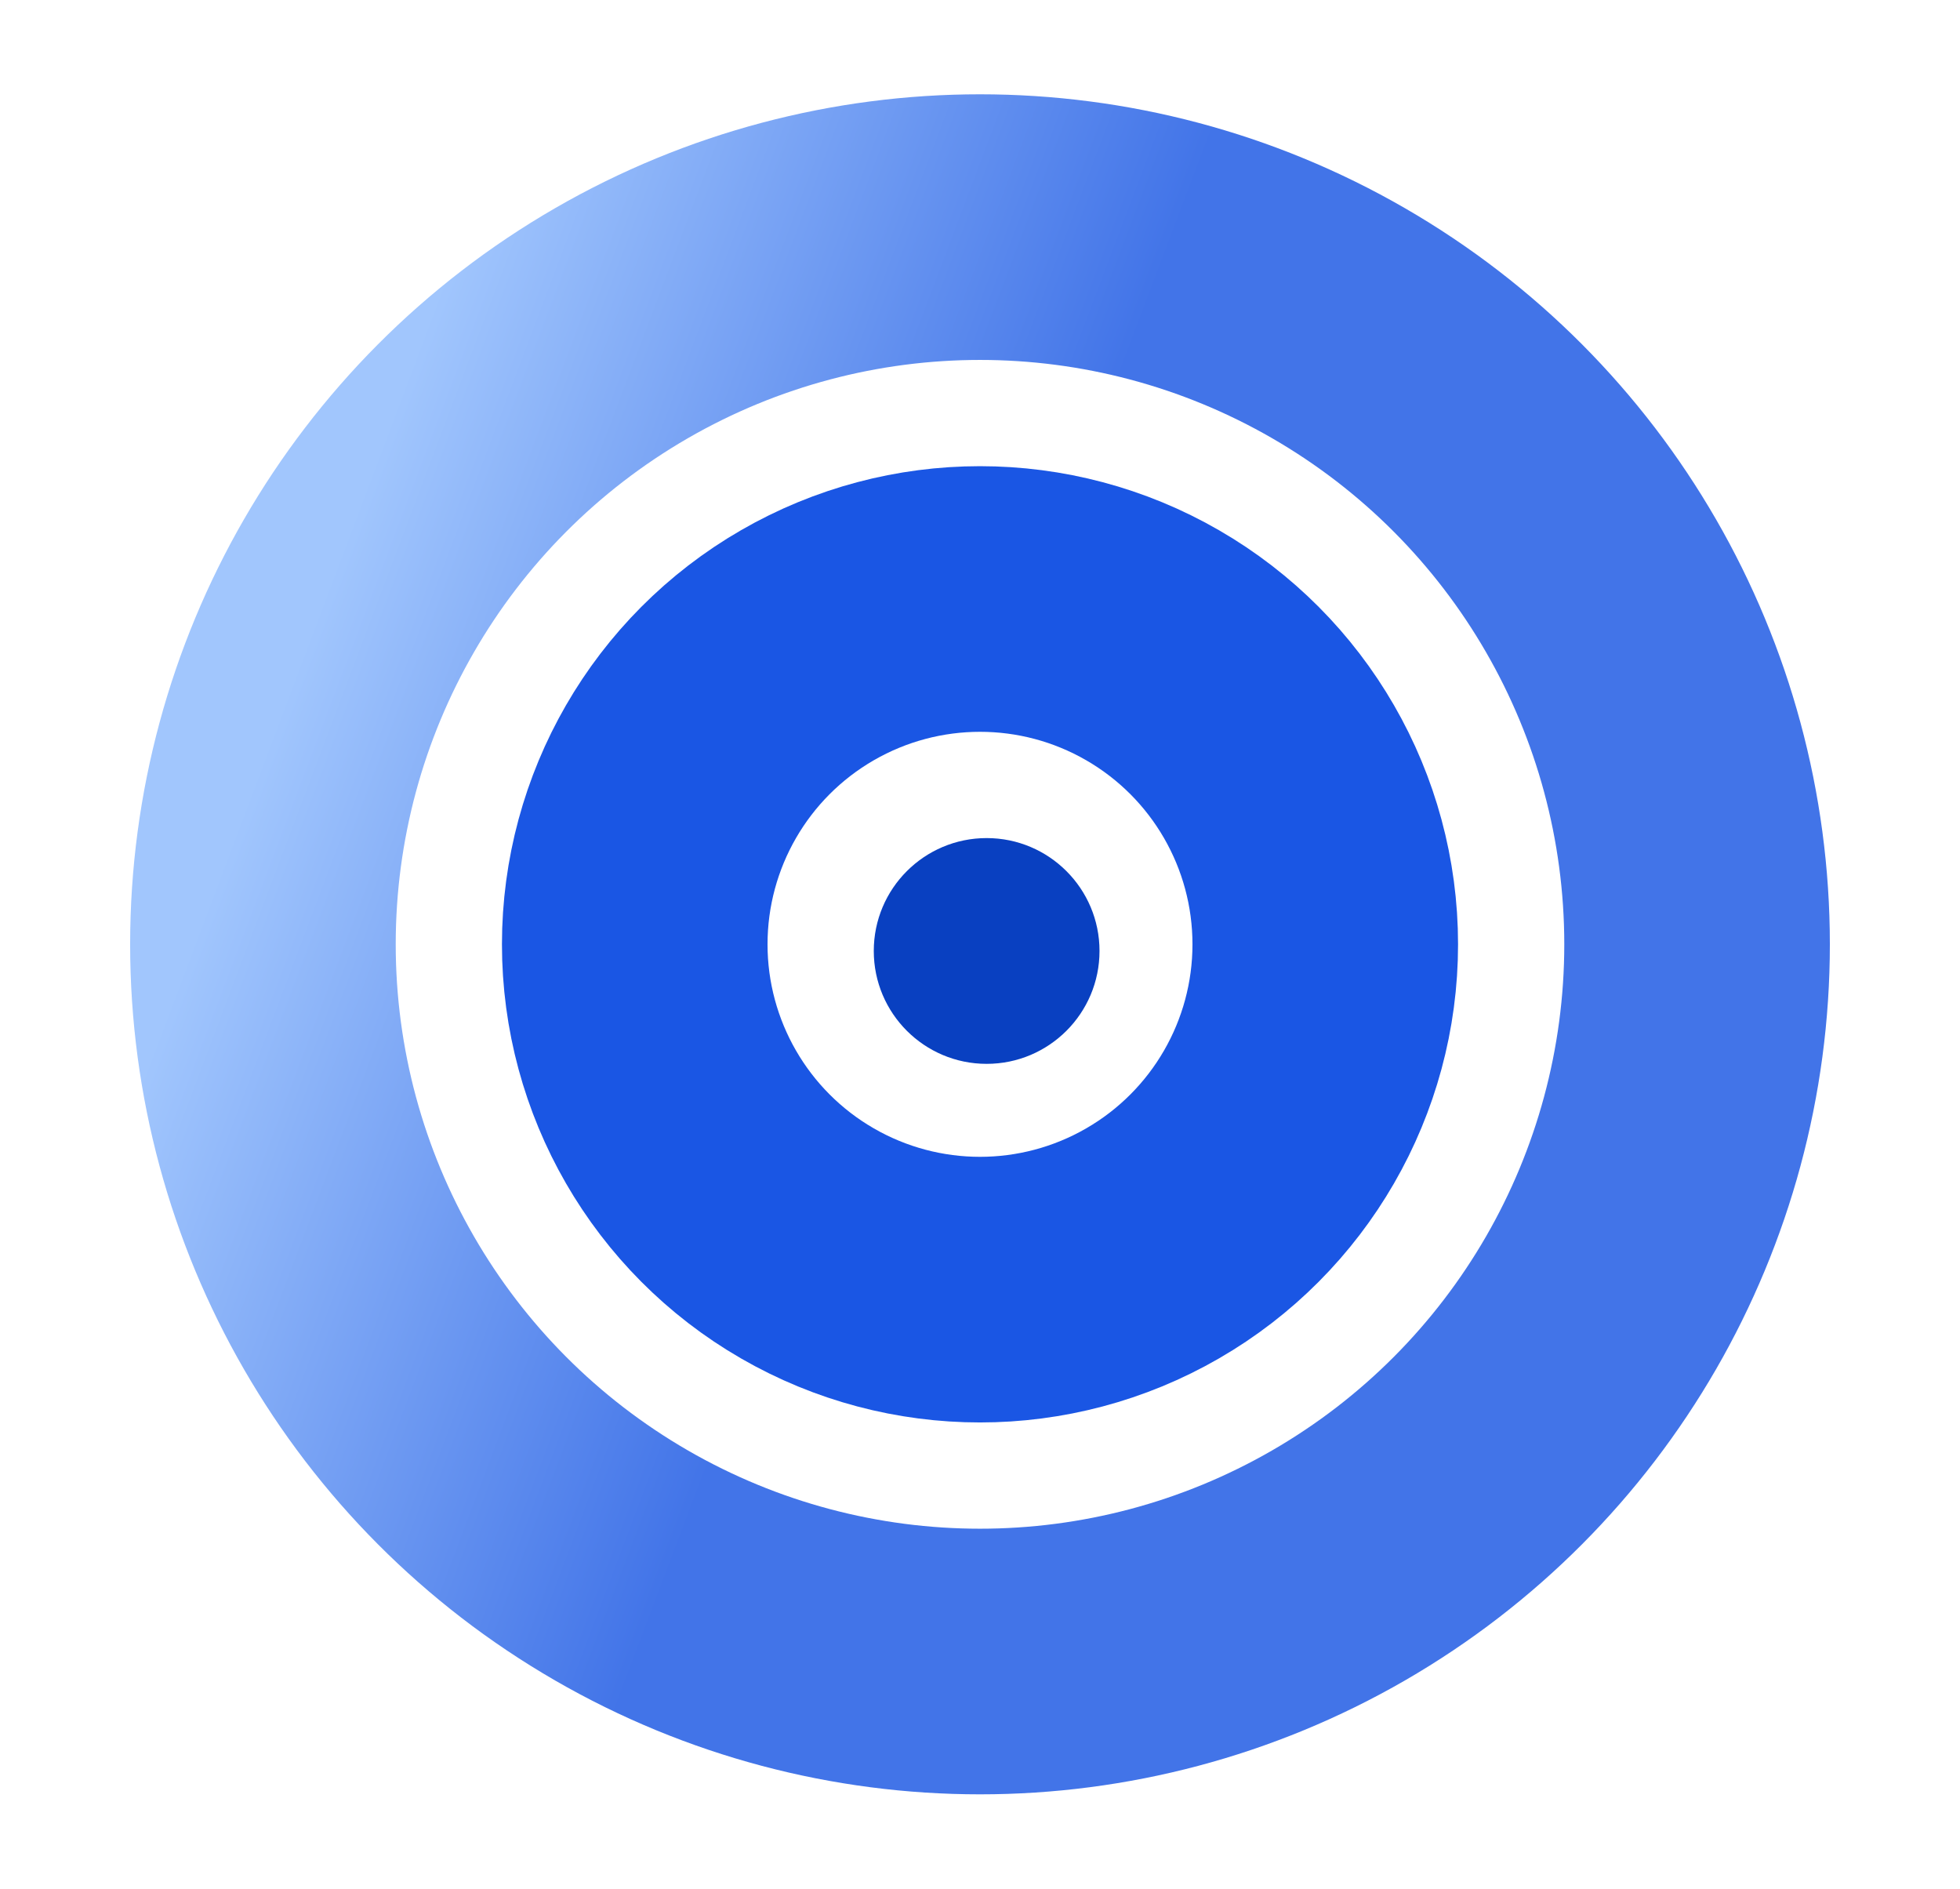
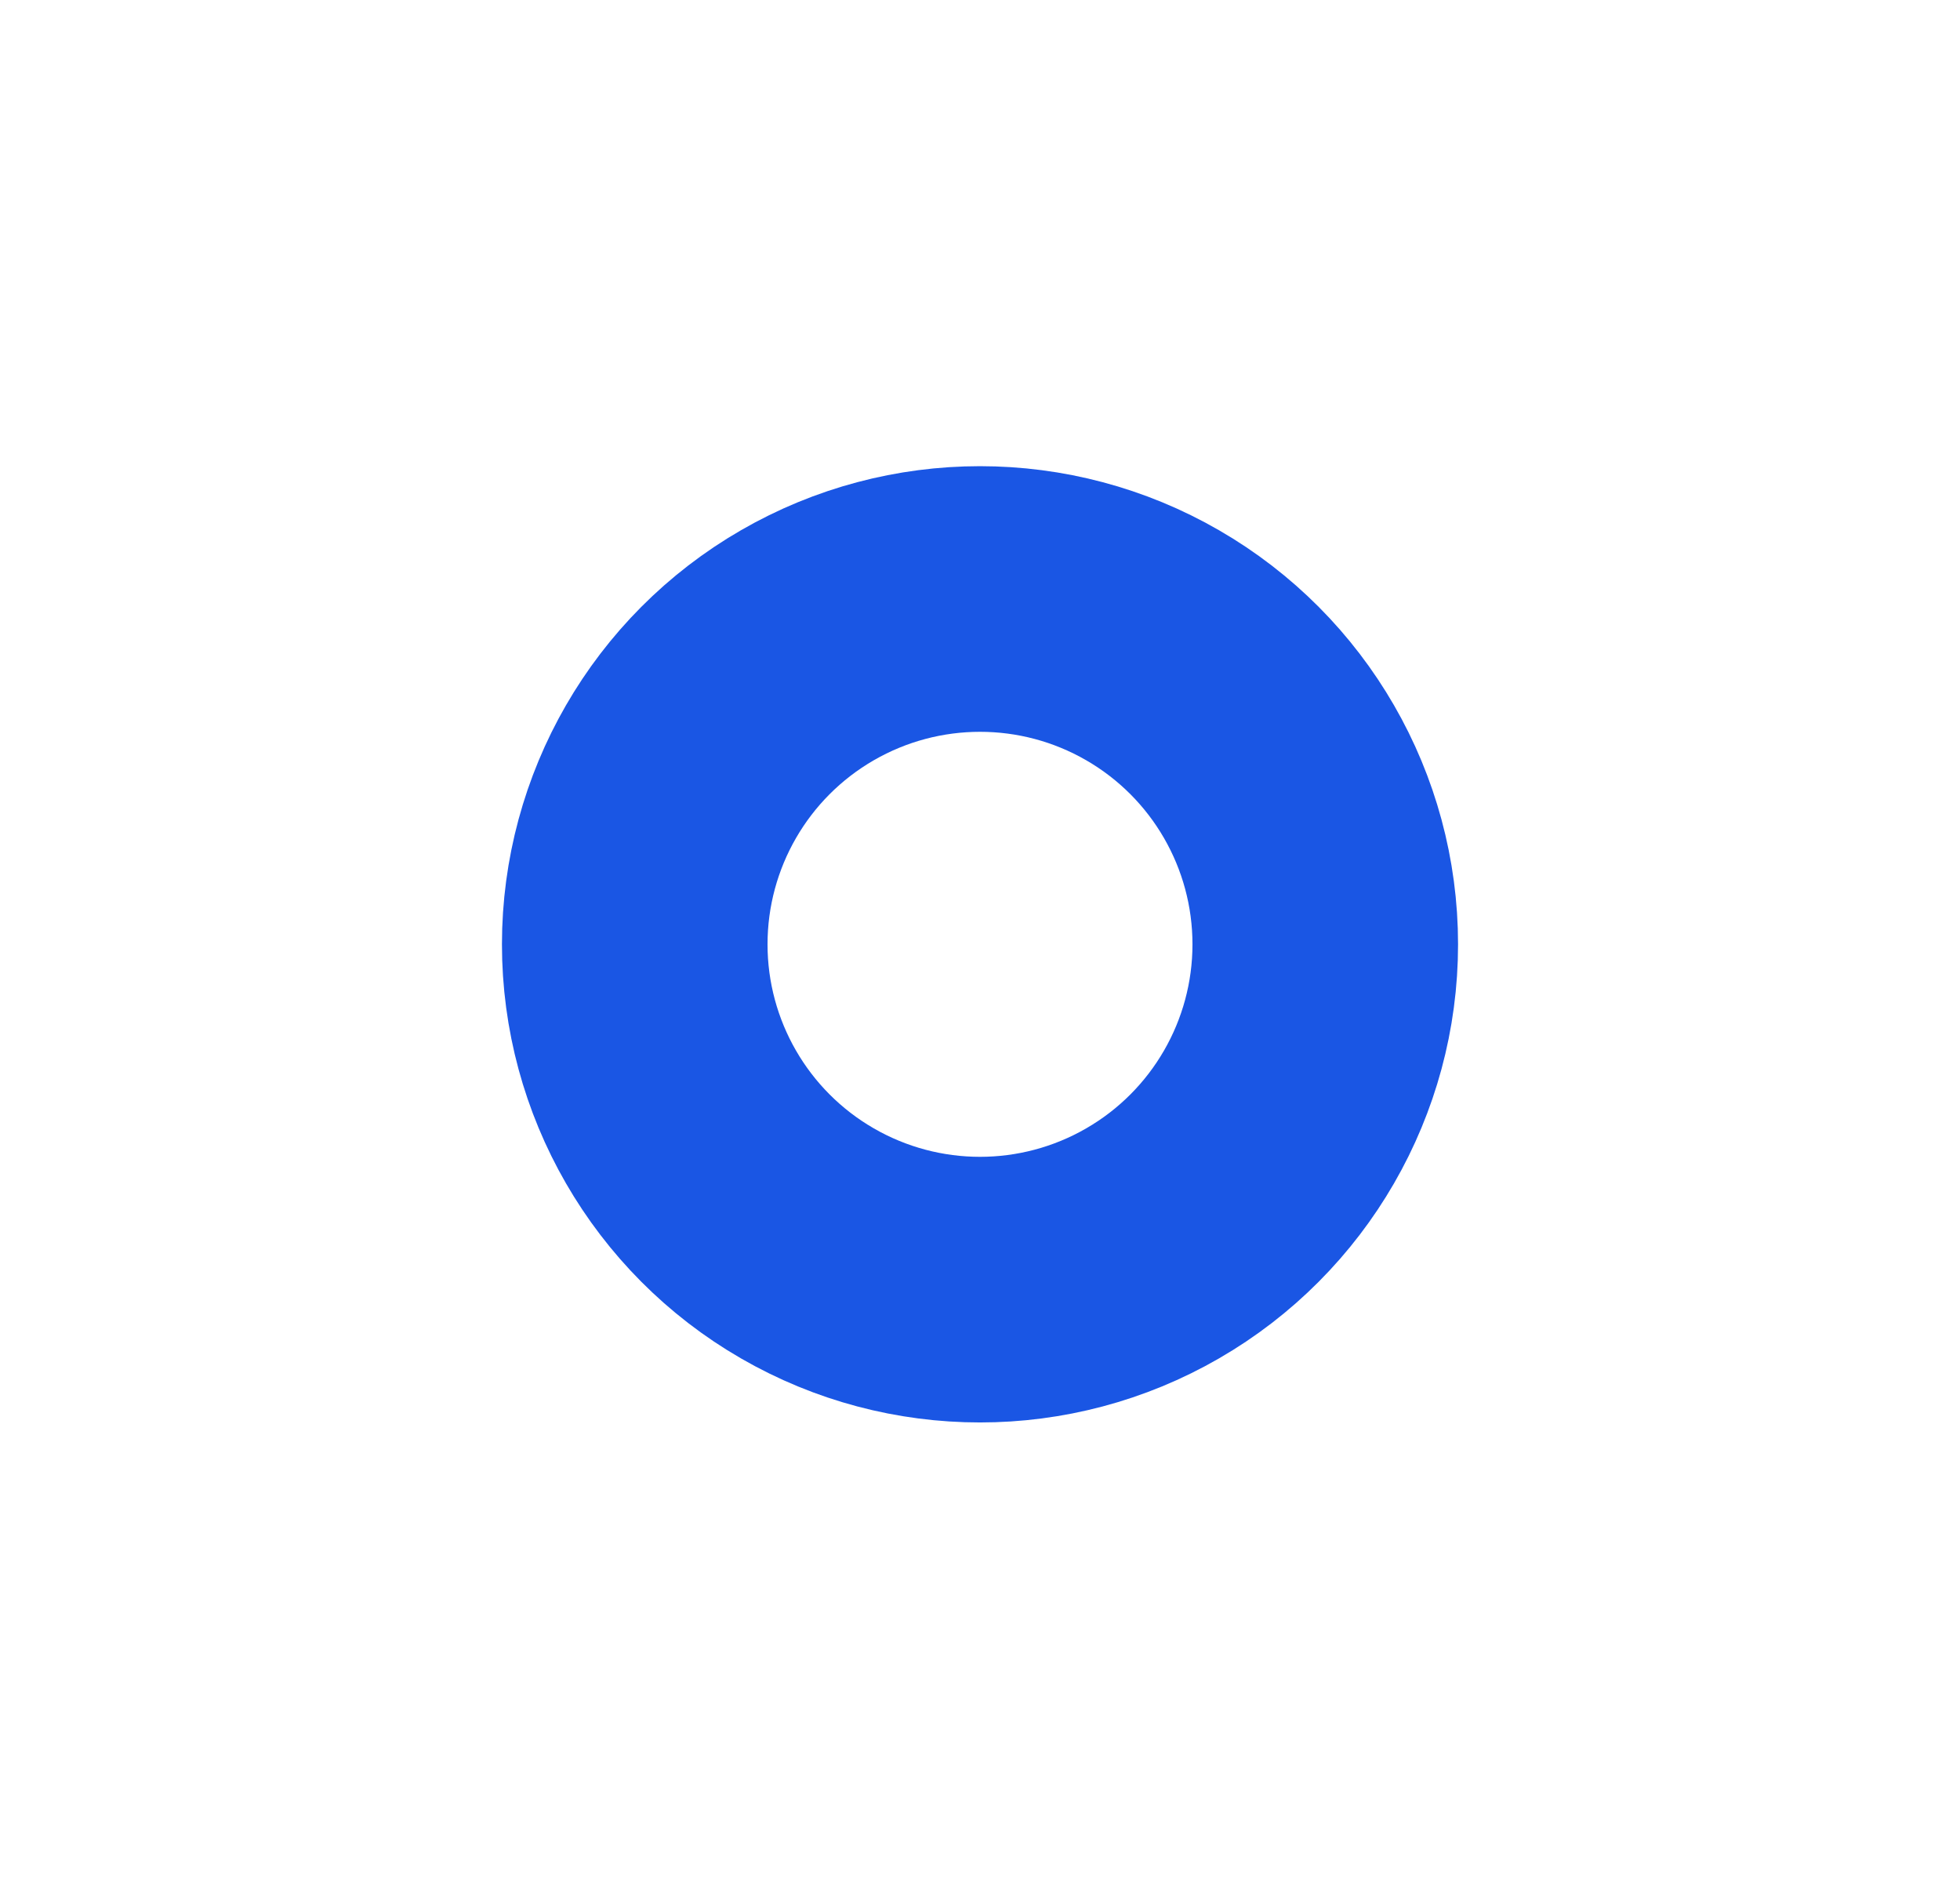
<svg xmlns="http://www.w3.org/2000/svg" width="164px" height="158px" viewBox="0 0 164 158" version="1.1">
  <title>Artboard Copy</title>
  <desc>Created with Sketch.</desc>
  <defs>
    <linearGradient x1="-2.631%" y1="43.111%" x2="41.227%" y2="59.681%" id="linearGradient-1">
      <stop stop-color="#A1C6FD" offset="0%" />
      <stop stop-color="#4274E8" offset="100%" />
    </linearGradient>
  </defs>
  <g id="Artboard-Copy" stroke="none" stroke-width="1" fill="none" fill-rule="evenodd">
    <g id="Group" transform="translate(22, 19)" fill-rule="nonzero">
-       <circle id="Oval" stroke="url(#linearGradient-1)" stroke-width="22.222" cx="60" cy="60" r="60" />
      <circle id="Oval" stroke="#1A56E4" stroke-width="22.222" cx="60" cy="60" r="28.889" />
-       <circle id="Oval" fill="#0940C1" cx="60.556" cy="60.556" r="9.444" />
    </g>
  </g>
</svg>